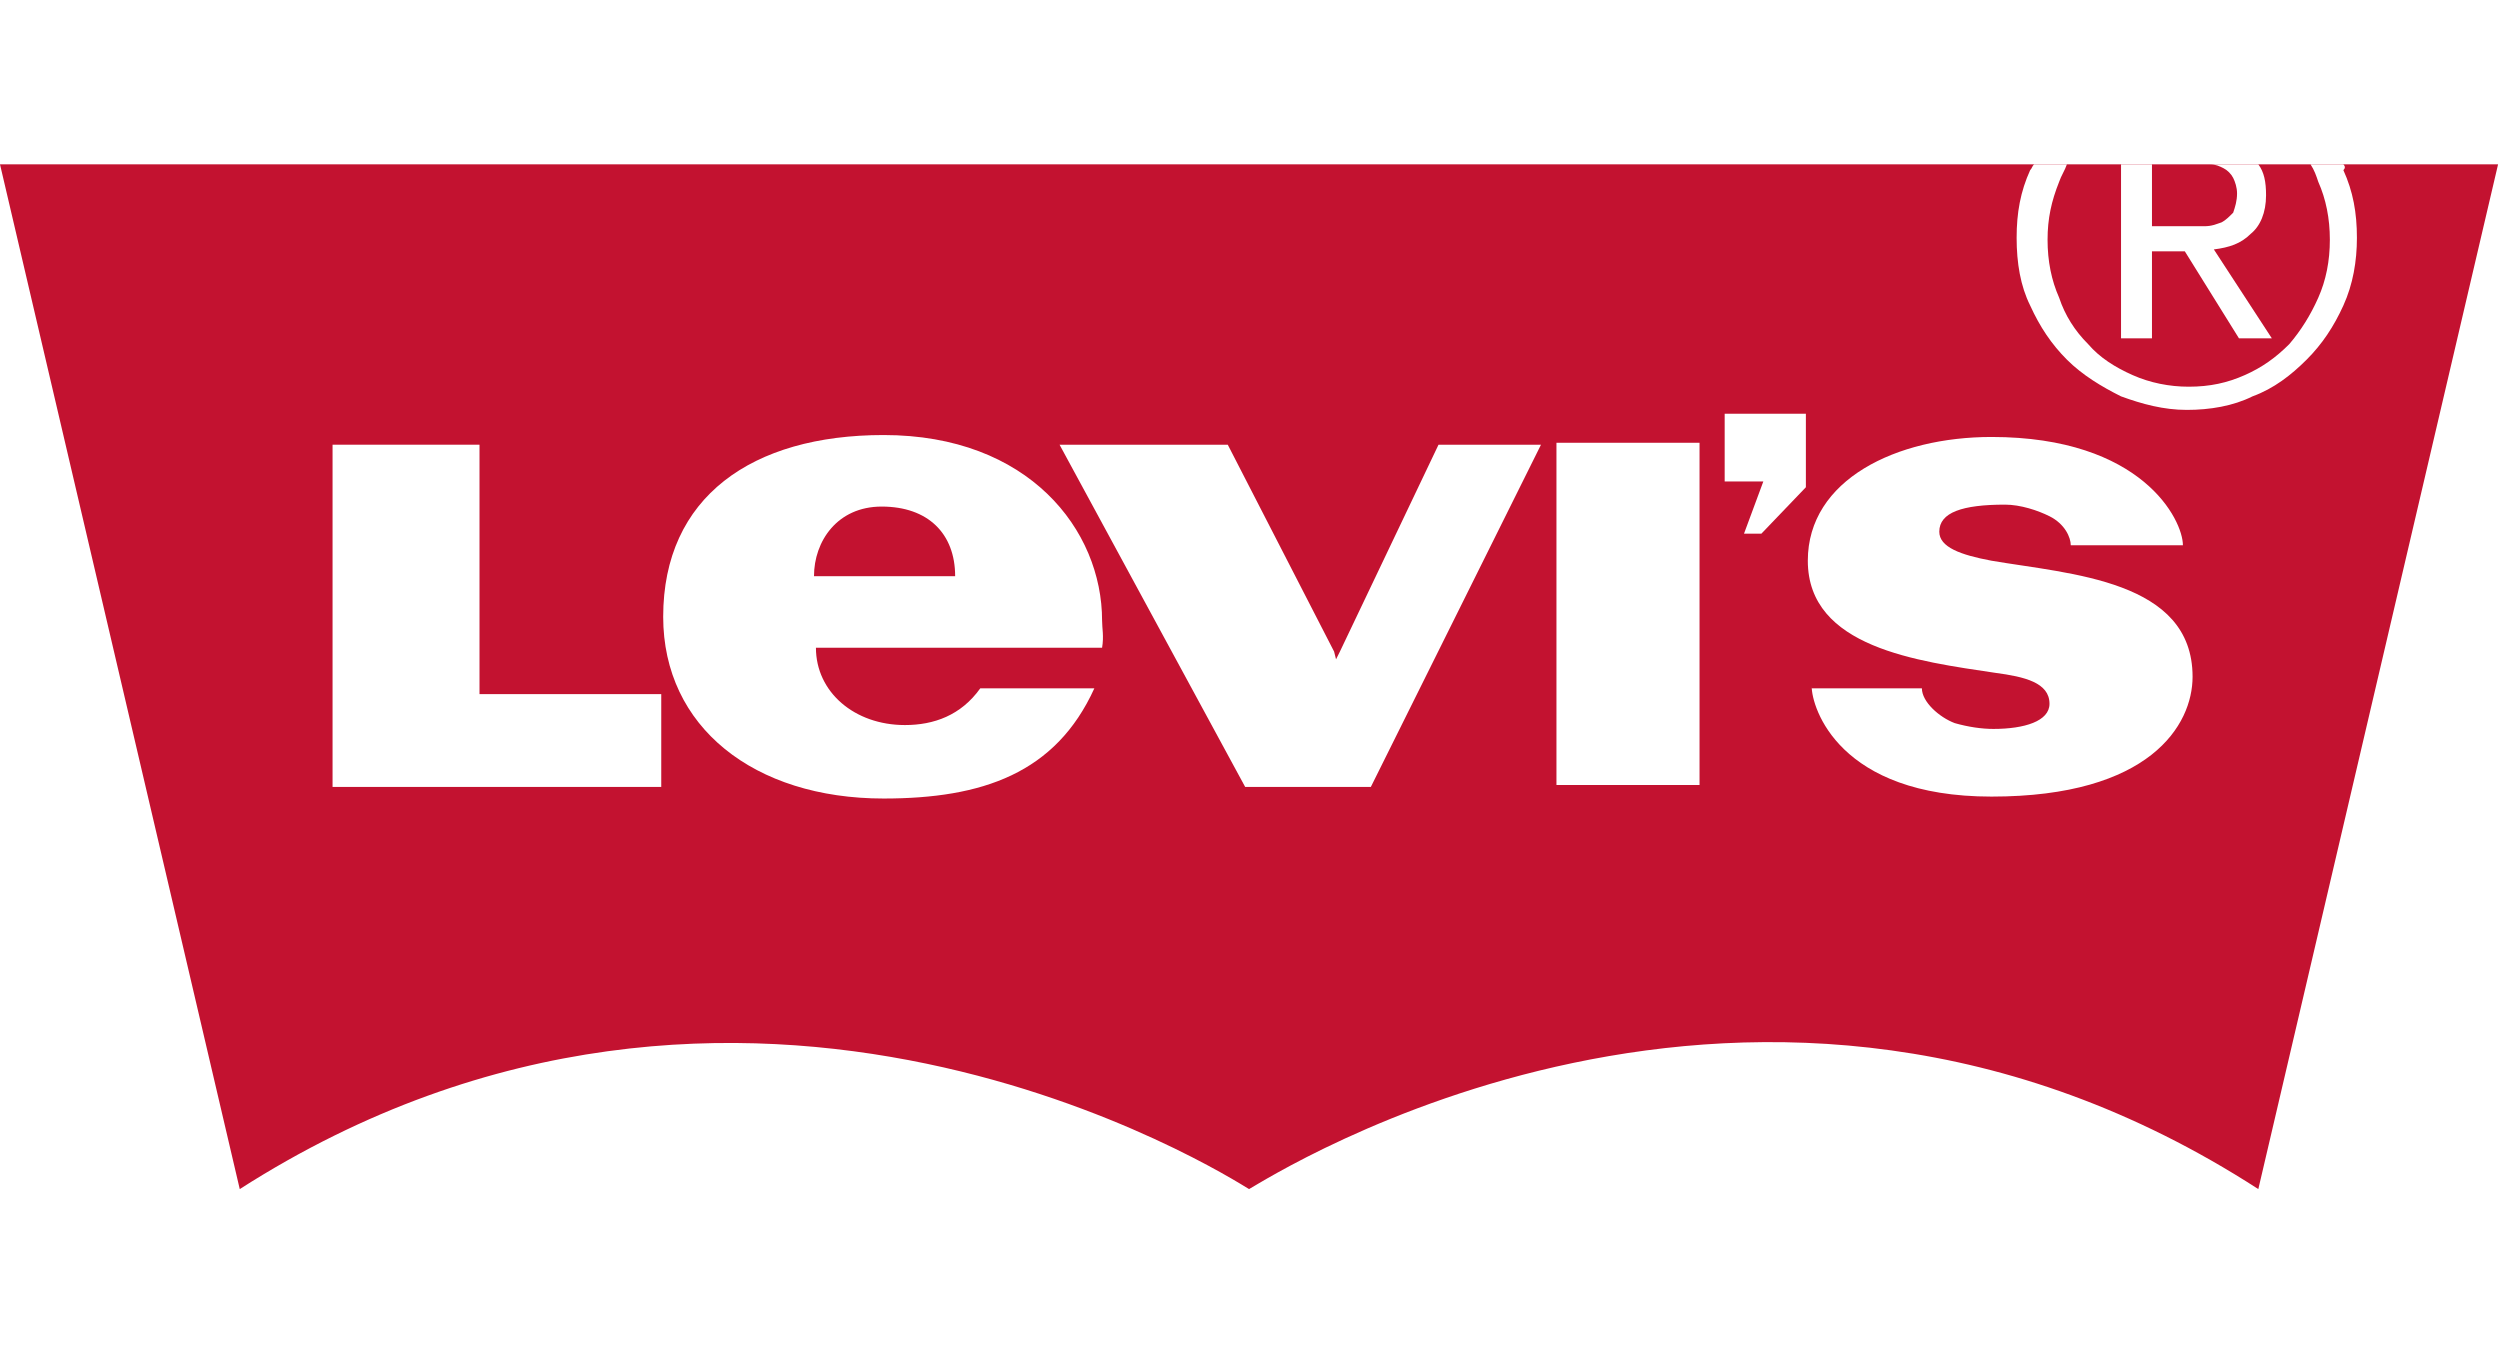
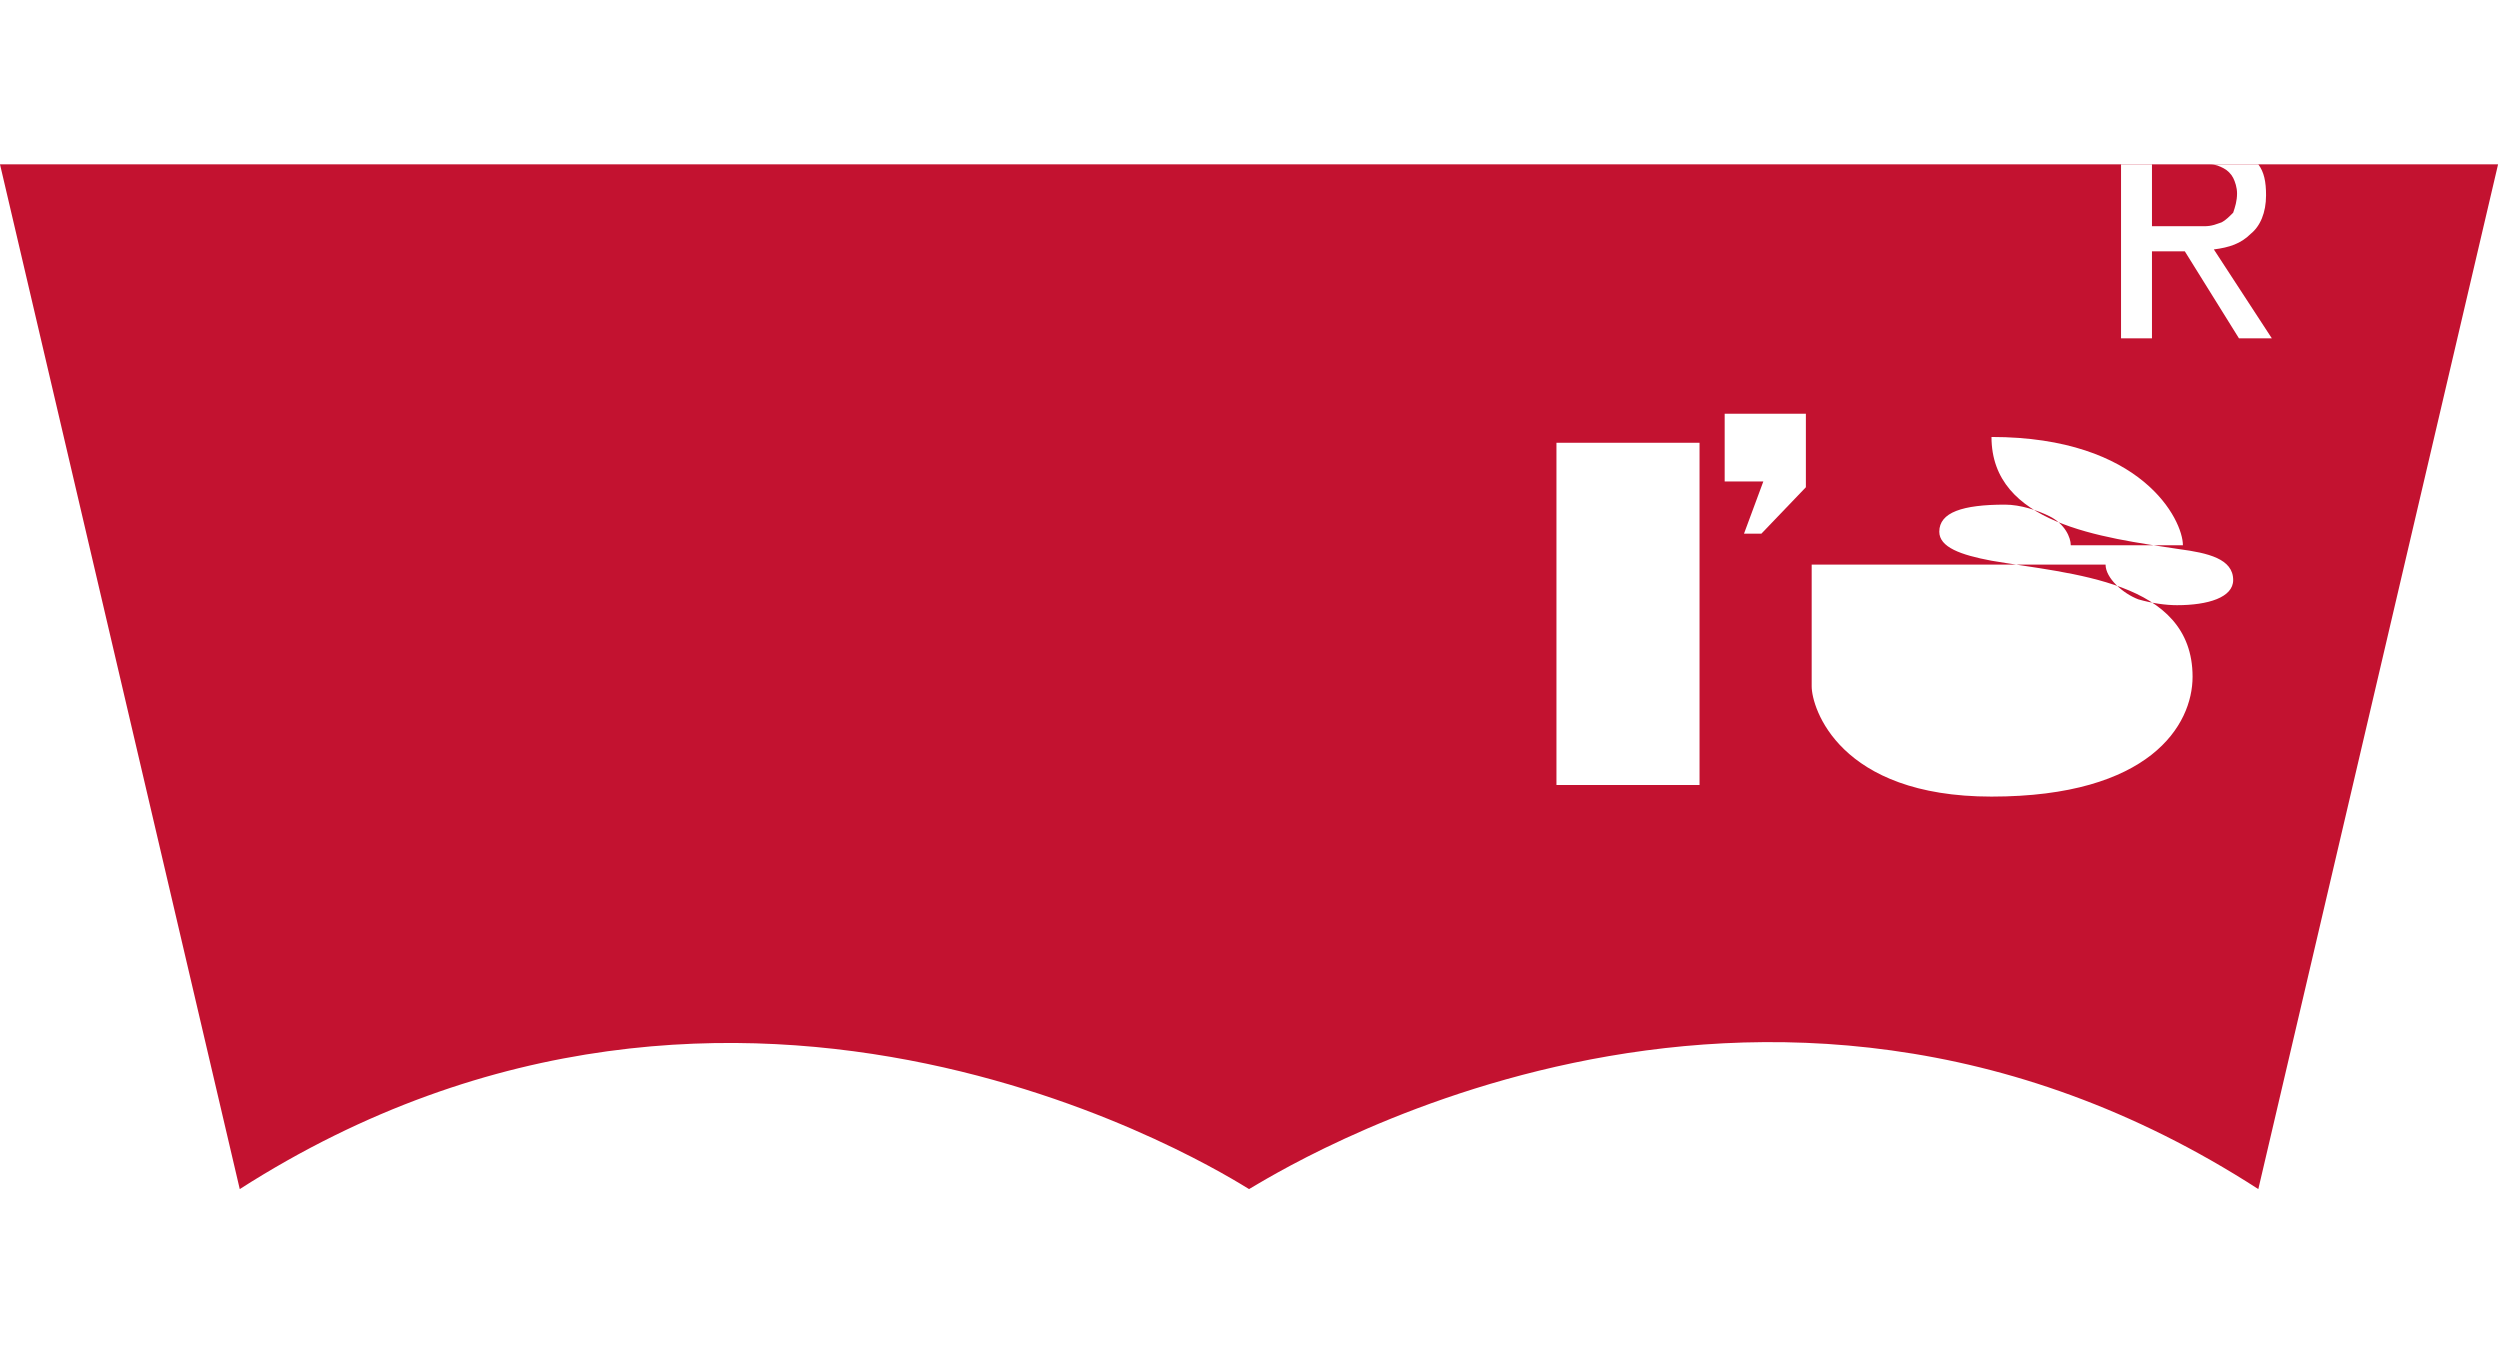
<svg xmlns="http://www.w3.org/2000/svg" version="1.1" id="Layer_1" x="0px" y="0px" viewBox="0 0 129.3 70" style="enable-background:new 0 0 129.3 70;" xml:space="preserve" preserveAspectRatio="xMinYMid">
  <style type="text/css">
	.st0{fill:#FFFFFF;}
	.st1{fill:#C31230;}
</style>
  <g id="XMLID_1_">
-     <rect id="XMLID_589_" x="0" class="st0" width="129.3" height="70" />
    <g id="XMLID_5715_">
      <path id="XMLID_5726_" class="st1" d="M64.6,61.5C64.6,61.5,64.6,61.5,64.6,61.5L64.6,61.5c-1-0.6-26.1-16.7-52.2,0L0,8.5h64.6h0    h64.6l-12.4,53C90.8,44.7,65.7,60.9,64.6,61.5L64.6,61.5C64.7,61.5,64.7,61.5,64.6,61.5L64.6,61.5z" />
-       <path id="XMLID_5725_" class="st0" d="M93.7,35.5c0,1.1,1.4,5.7,9.3,5.7c8.2,0,10.4-3.7,10.4-6.2c0-5-6.3-5.3-10.4-6    c-1.6-0.3-2.7-0.7-2.7-1.5c0-1,1.2-1.4,3.4-1.4c0.8,0,1.7,0.3,2.3,0.6c0.8,0.4,1.1,1.1,1.1,1.5h5.8c0-1.3-2.1-5.6-9.9-5.6    c-4.9,0-9.5,2.2-9.5,6.4c0,4.5,5.7,5.2,9.7,5.8c1.5,0.2,2.8,0.5,2.8,1.6c0,0.9-1.3,1.3-2.9,1.3c-0.6,0-1.3-0.1-2-0.3    c-0.8-0.3-1.7-1.1-1.7-1.8H93.7z" />
-       <polygon id="XMLID_5724_" class="st0" points="17.2,23 24.8,23 24.8,35.9 34.2,35.9 34.2,40.7 17.2,40.7   " />
+       <path id="XMLID_5725_" class="st0" d="M93.7,35.5c0,1.1,1.4,5.7,9.3,5.7c8.2,0,10.4-3.7,10.4-6.2c0-5-6.3-5.3-10.4-6    c-1.6-0.3-2.7-0.7-2.7-1.5c0-1,1.2-1.4,3.4-1.4c0.8,0,1.7,0.3,2.3,0.6c0.8,0.4,1.1,1.1,1.1,1.5h5.8c0-1.3-2.1-5.6-9.9-5.6    c0,4.5,5.7,5.2,9.7,5.8c1.5,0.2,2.8,0.5,2.8,1.6c0,0.9-1.3,1.3-2.9,1.3c-0.6,0-1.3-0.1-2-0.3    c-0.8-0.3-1.7-1.1-1.7-1.8H93.7z" />
      <rect id="XMLID_5723_" x="80.5" y="22.9" class="st0" width="7.4" height="17.7" />
      <polygon id="XMLID_5722_" class="st0" points="93.4,25.2 93.4,21.4 89.2,21.4 89.2,24.9 91.2,24.9 90.2,27.6 91.1,27.6   " />
-       <polygon id="XMLID_5721_" class="st0" points="69.1,34.1 69,33.7 63.5,23 54.8,23 64.4,40.7 70.9,40.7 79.7,23 74.4,23 69.3,33.7       " />
-       <path id="XMLID_5718_" class="st0" d="M57,32.1c0-4.7-3.8-9.6-11.3-9.6c-6.8,0-11.4,3.2-11.4,9.4c0,5.7,4.7,9.4,11.4,9.4    c5.1,0,8.9-1.3,10.9-5.7h-5.9c-1,1.4-2.4,1.9-3.9,1.9c-2.6,0-4.6-1.7-4.6-4H57C57.1,32.9,57,32.5,57,32.1 M42.1,29.8    c0-1.8,1.2-3.6,3.5-3.6c2.4,0,3.8,1.4,3.8,3.6H42.1z" />
      <path id="XMLID_5717_" class="st0" d="M114.3,8.5c0.3,0,0.5,0.1,0.7,0.2c0.2,0.1,0.4,0.3,0.5,0.5c0.1,0.2,0.2,0.5,0.2,0.8    c0,0.4-0.1,0.7-0.2,1c-0.2,0.2-0.4,0.4-0.6,0.5c-0.3,0.1-0.5,0.2-0.9,0.2c-0.3,0-0.7,0-1,0h-1.7V8.5h-1.6v9h1.6v-4.5h1.7l2.8,4.5    h1.7l-3-4.6c0.8-0.1,1.4-0.3,1.9-0.8c0.5-0.4,0.8-1.1,0.8-2c0-0.7-0.1-1.2-0.4-1.6h-3C114.1,8.5,114.2,8.5,114.3,8.5" />
-       <path id="XMLID_5716_" class="st0" d="M121.2,8.5h-1.7c0.2,0.3,0.3,0.6,0.4,0.9c0.4,0.9,0.6,1.9,0.6,3c0,1.1-0.2,2.1-0.6,3    c-0.4,0.9-0.9,1.7-1.5,2.4c-0.7,0.7-1.4,1.2-2.3,1.6c-0.9,0.4-1.8,0.6-2.9,0.6c-1,0-2-0.2-2.9-0.6c-0.9-0.4-1.7-0.9-2.3-1.6    c-0.7-0.7-1.2-1.5-1.5-2.4c-0.4-0.9-0.6-1.9-0.6-3c0-1.1,0.2-2,0.6-3c0.1-0.3,0.3-0.6,0.4-0.9h-1.7c-0.1,0.1-0.1,0.2-0.2,0.3    c-0.5,1.1-0.7,2.2-0.7,3.5c0,1.3,0.2,2.5,0.7,3.5c0.5,1.1,1.1,2,1.9,2.8c0.8,0.8,1.8,1.4,2.8,1.9c1.1,0.4,2.2,0.7,3.4,0.7    c1.2,0,2.4-0.2,3.4-0.7c1.1-0.4,2-1.1,2.8-1.9c0.8-0.8,1.4-1.7,1.9-2.8c0.5-1.1,0.7-2.3,0.7-3.5c0-1.3-0.2-2.4-0.7-3.5    C121.3,8.7,121.3,8.6,121.2,8.5" />
    </g>
  </g>
</svg>